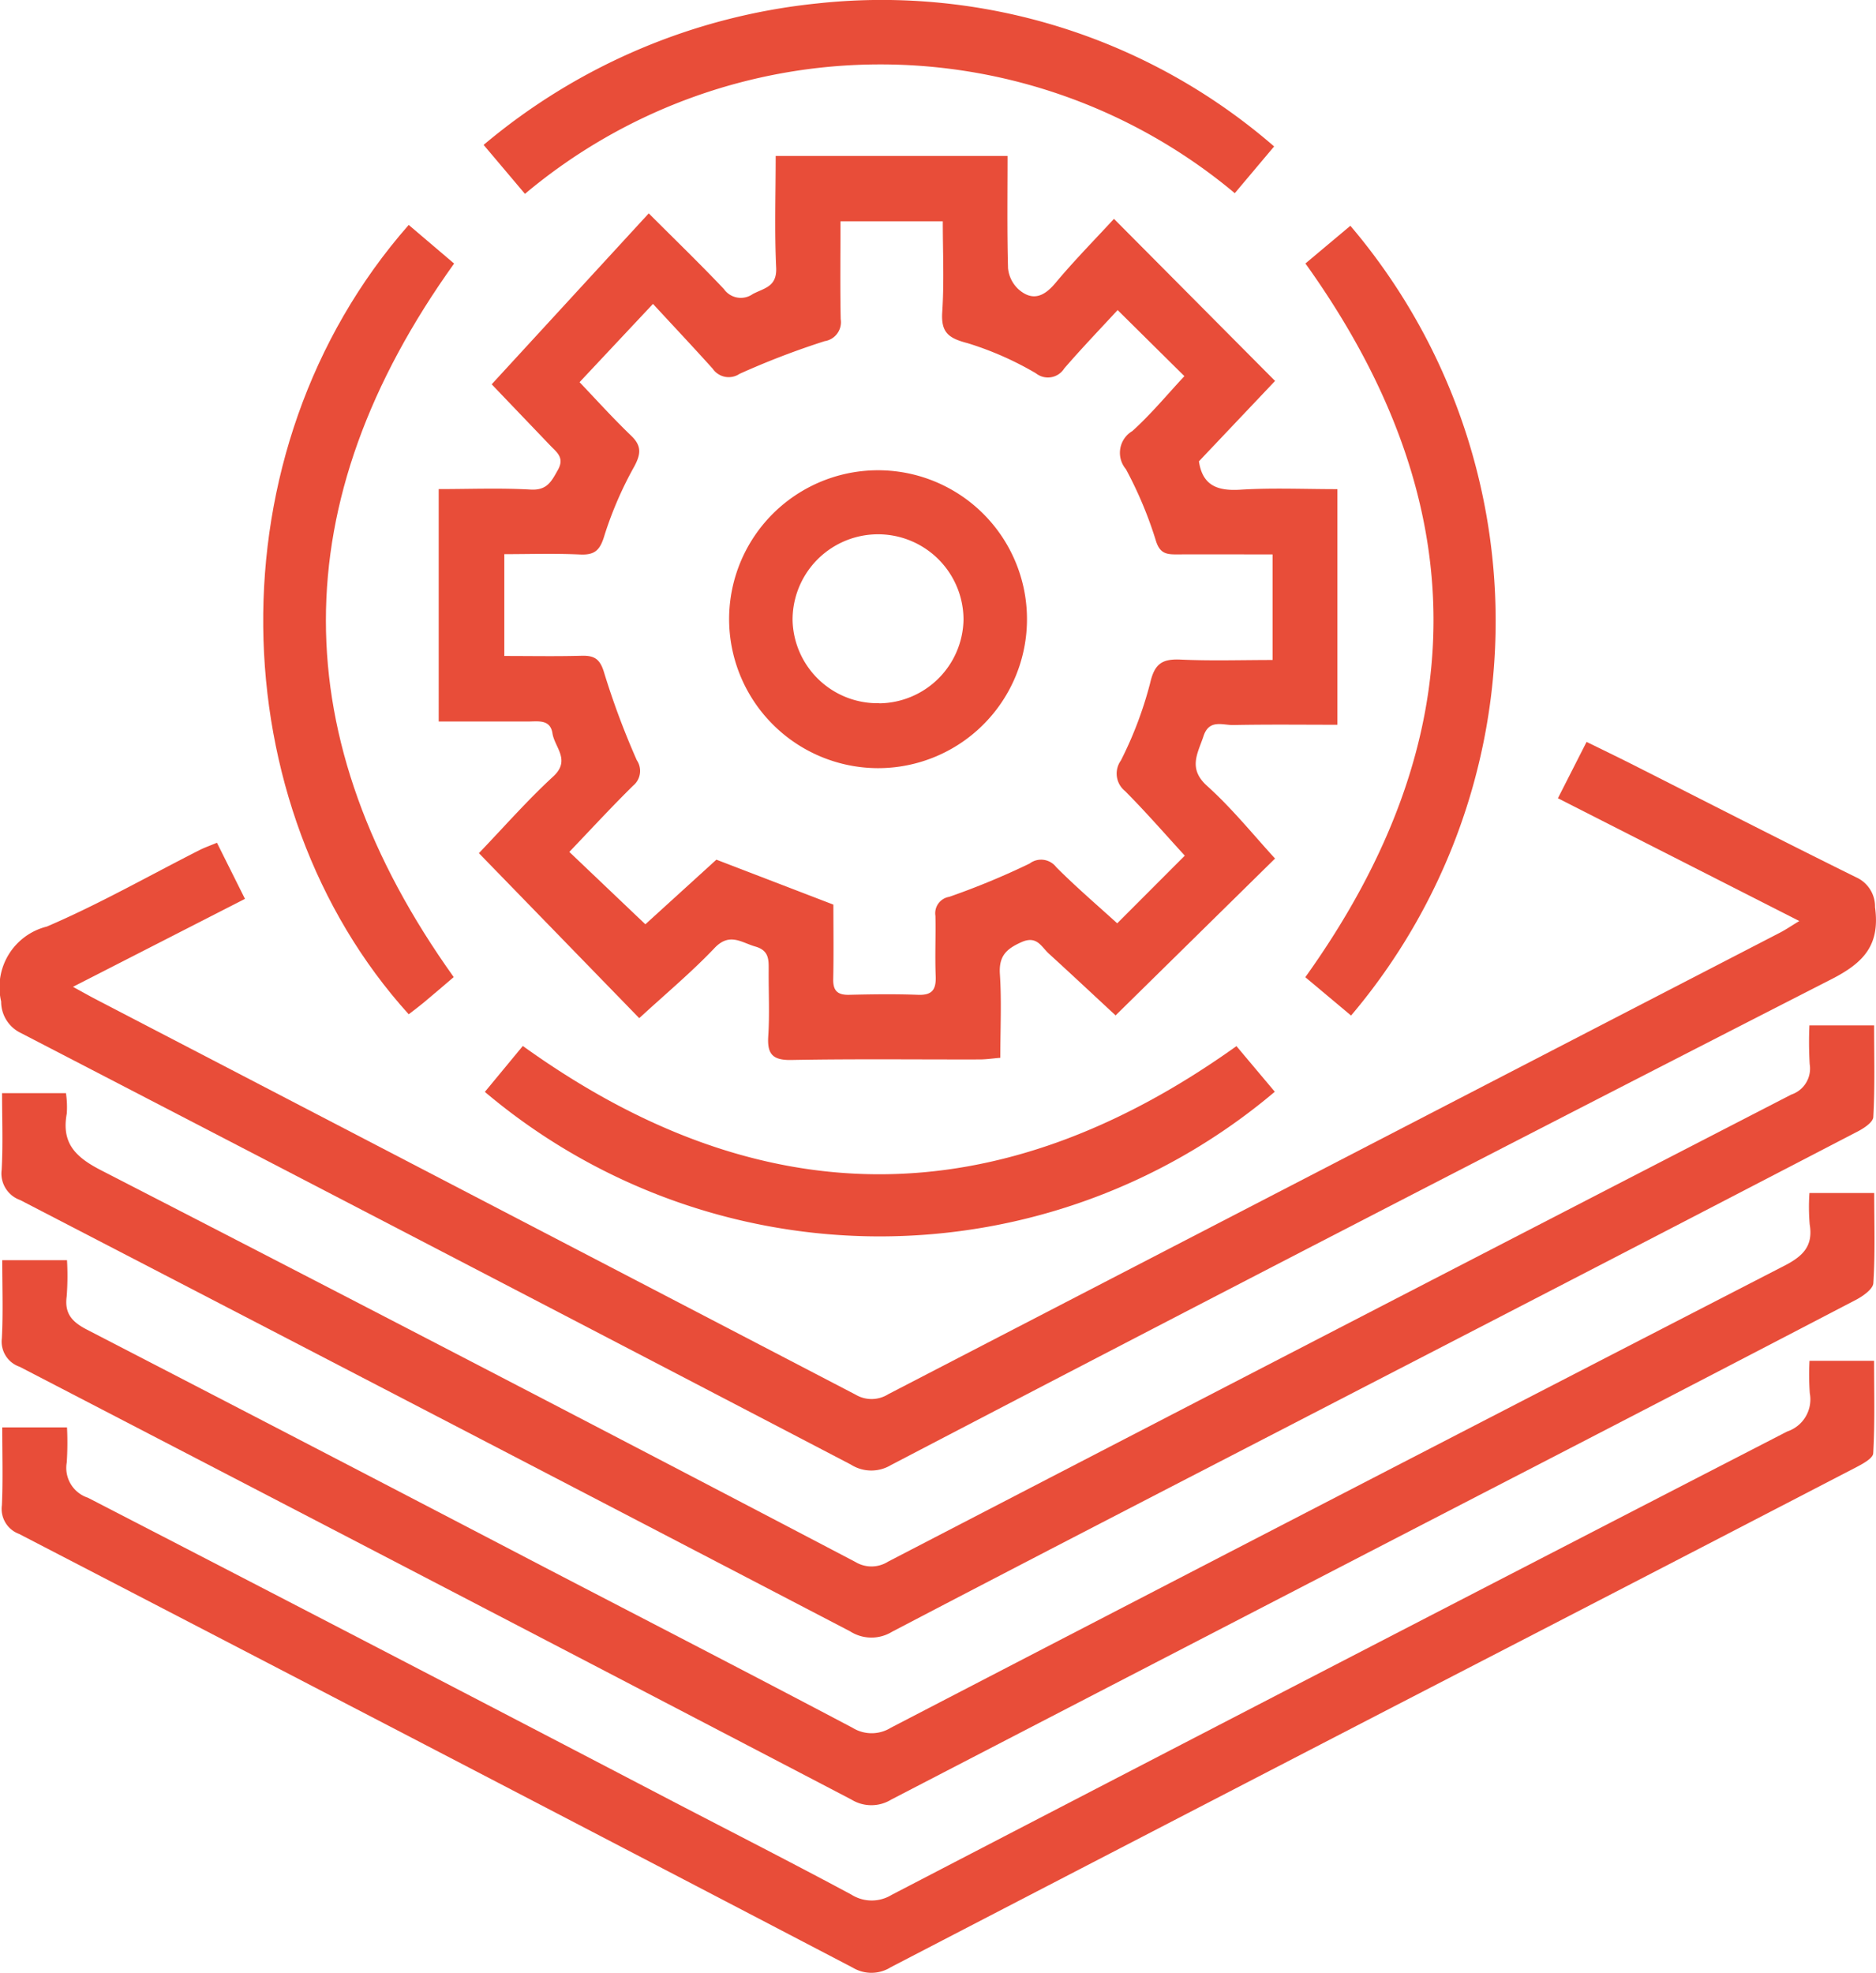
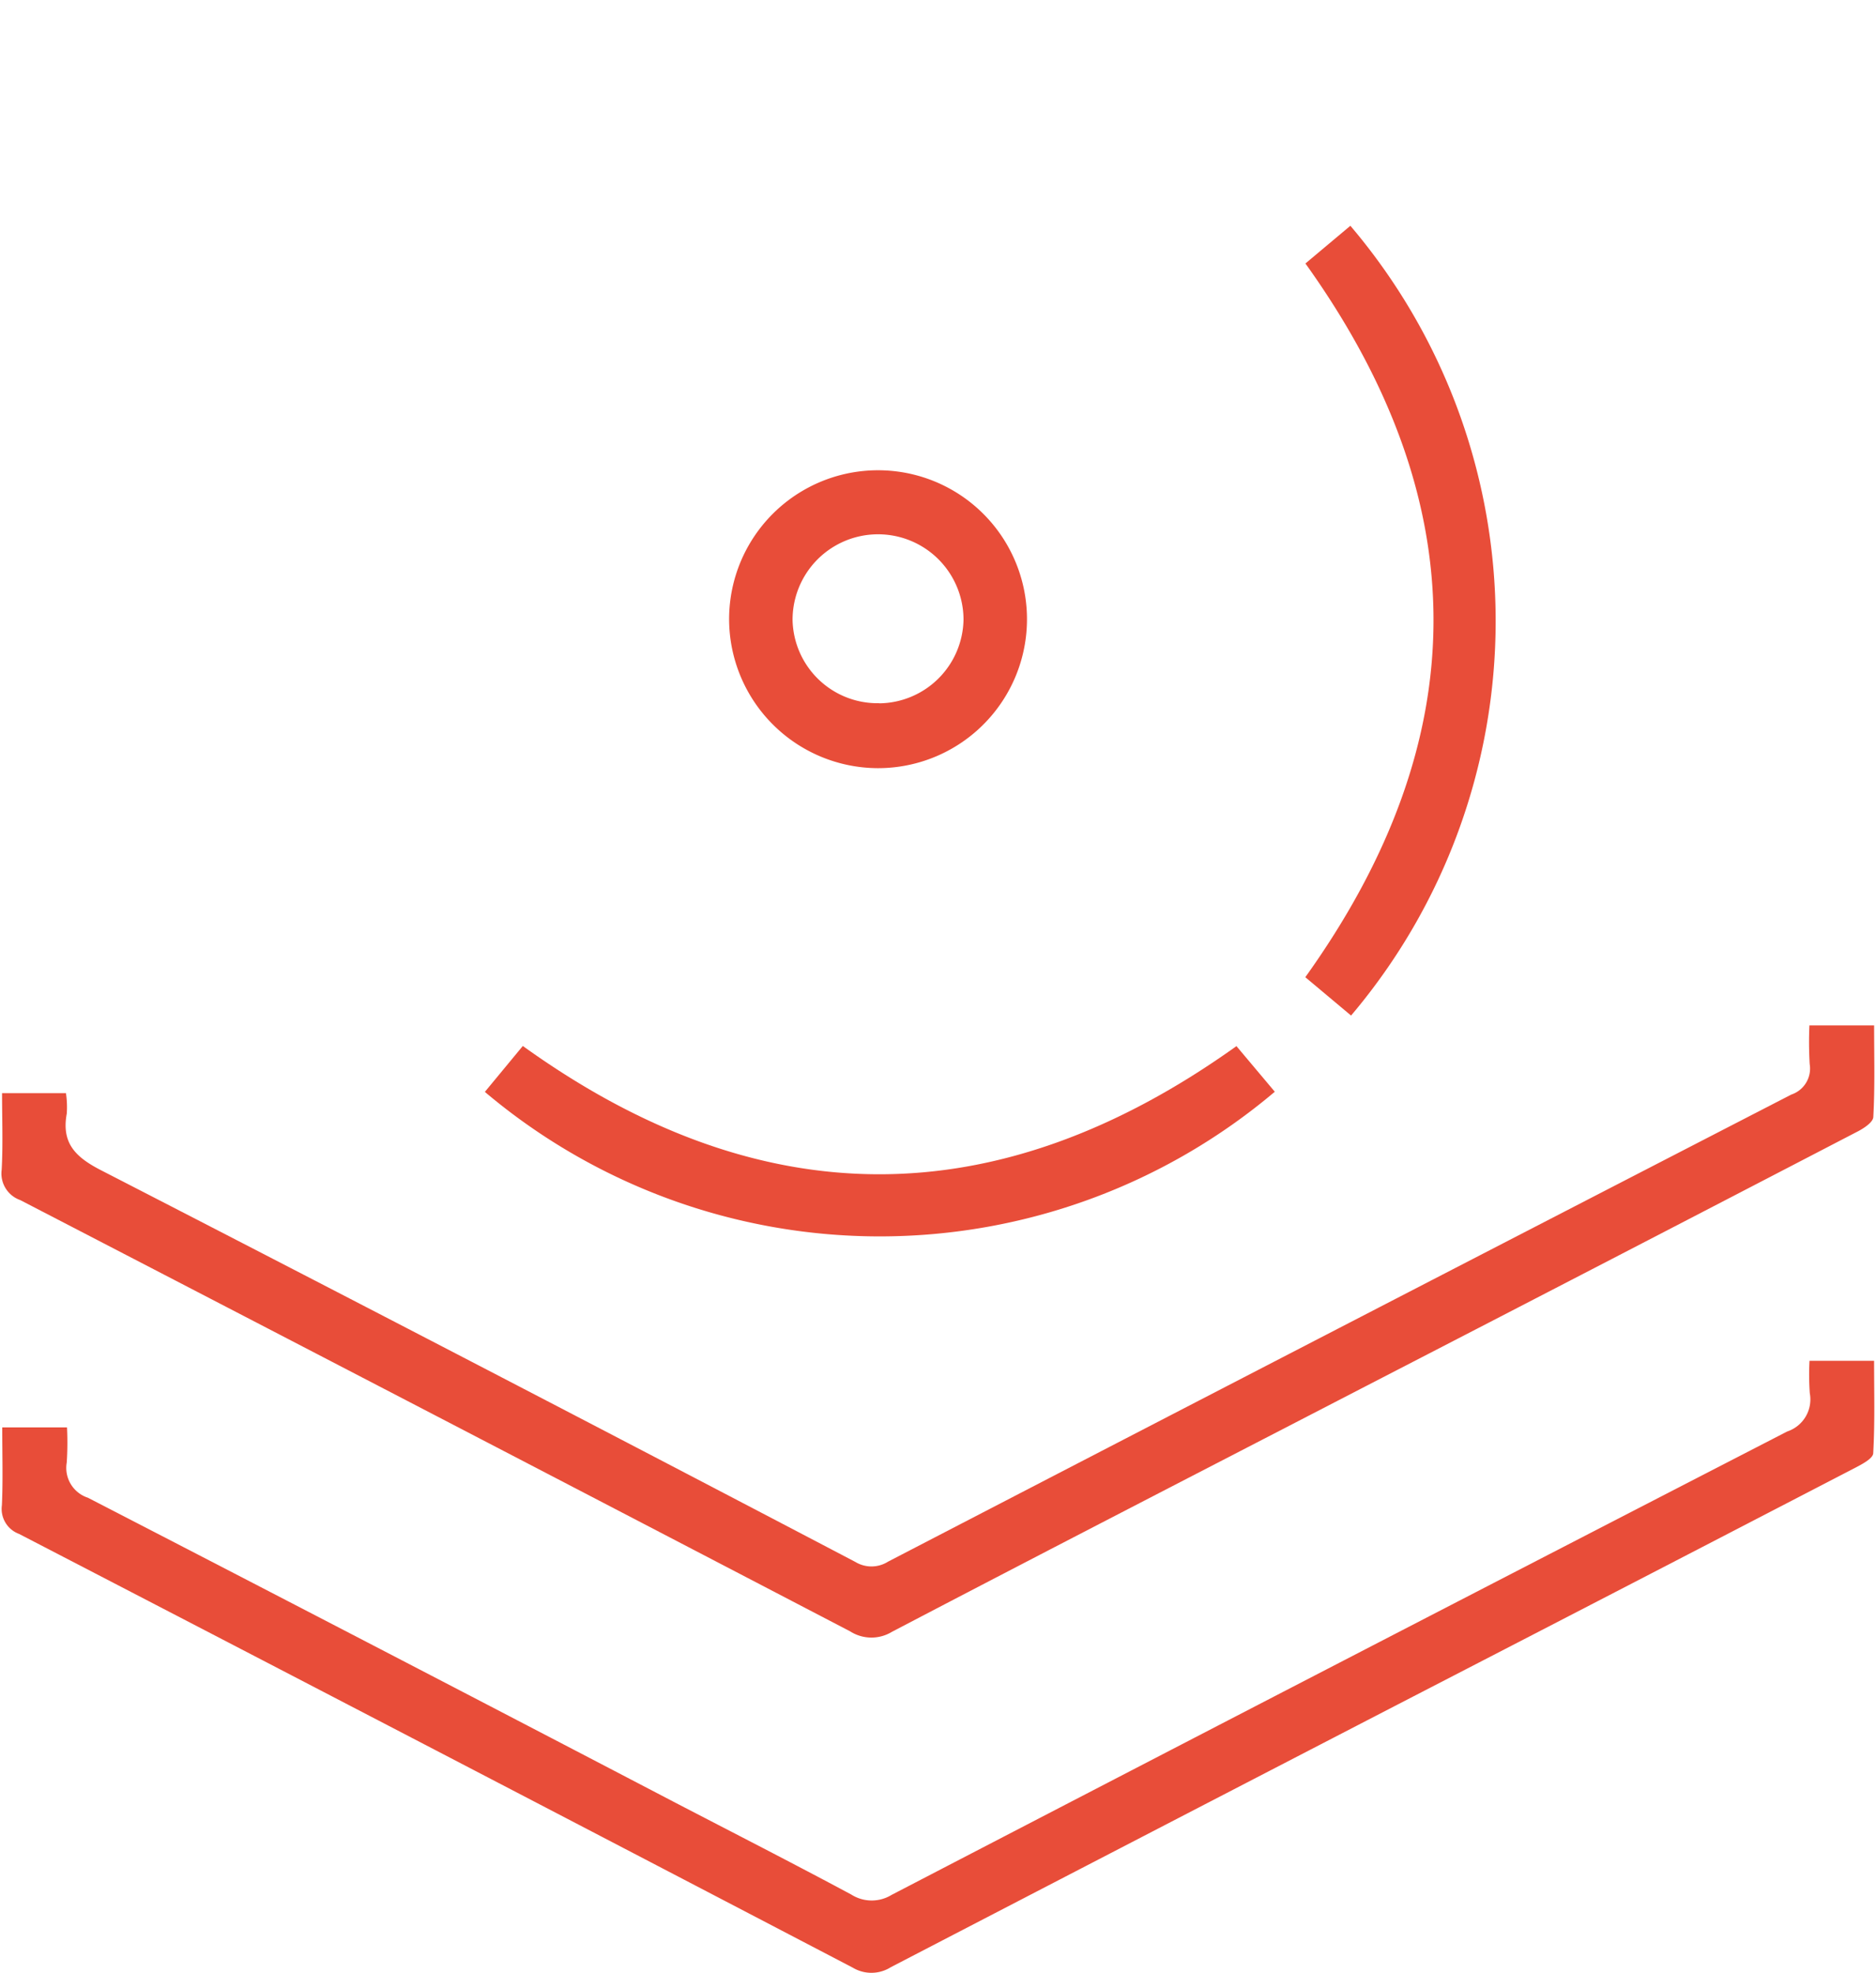
<svg xmlns="http://www.w3.org/2000/svg" width="61.984" height="65.176" viewBox="0 0 61.984 65.176">
  <defs>
    <style>.a{fill:#e84d39;}</style>
  </defs>
  <g transform="translate(-6.662 -5.769)">
-     <path class="a" d="M16.1,31.685c.849-.887,1.609-1.754,2.454-2.531.59-.543.05-.958-.023-1.426-.068-.443-.422-.4-.745-.393-.988,0-1.975,0-3.014,0V19.657c1.026,0,2.034-.041,3.037.016.545.032.69-.273.9-.647.232-.409-.041-.588-.256-.813-.7-.733-1.4-1.462-1.93-2.018l5.189-5.647c.9.9,1.711,1.684,2.483,2.5a.682.682,0,0,0,.953.166c.377-.2.8-.236.774-.863-.057-1.215-.016-2.435-.016-3.7h7.661c0,1.235-.018,2.472.016,3.709a1.09,1.09,0,0,0,.35.7c.447.39.828.25,1.207-.2.633-.758,1.33-1.464,1.943-2.131l5.323,5.355L39.89,18.74c.12.8.608.983,1.366.937,1.051-.066,2.109-.018,3.21-.018v7.784c-1.155,0-2.3-.014-3.444.009-.349.005-.794-.2-.98.365s-.526,1.067.118,1.646c.817.735,1.514,1.6,2.245,2.4l-5.268,5.182c-.667-.618-1.432-1.335-2.206-2.041-.248-.225-.393-.606-.9-.381s-.756.463-.717,1.058c.059.892.014,1.793.014,2.765-.252.021-.47.054-.69.054-2.072.005-4.145-.021-6.217.018-.635.011-.8-.211-.76-.8.046-.711.009-1.426.013-2.141,0-.35.029-.672-.438-.806s-.853-.475-1.35.048c-.76.8-1.611,1.509-2.488,2.317Zm26.224-9.87c-1.121,0-2.156-.005-3.189,0-.324,0-.529-.038-.658-.424a13.2,13.2,0,0,0-1-2.393.835.835,0,0,1,.213-1.258c.626-.565,1.167-1.223,1.72-1.814l-2.206-2.183c-.563.611-1.182,1.255-1.764,1.929a.637.637,0,0,1-.937.159,10.607,10.607,0,0,0-2.254-.994c-.627-.163-.885-.347-.84-1.028.066-1,.018-2,.018-3h-3.38c0,1.117-.014,2.175.007,3.232a.634.634,0,0,1-.529.729,26.376,26.376,0,0,0-2.813,1.08.641.641,0,0,1-.887-.17c-.642-.713-1.3-1.412-1.973-2.141l-2.426,2.586c.52.545,1.089,1.176,1.7,1.764.352.336.331.6.111,1.015a12.218,12.218,0,0,0-.98,2.256c-.145.493-.3.683-.817.658-.838-.039-1.68-.011-2.5-.011v3.364c.89,0,1.72.016,2.545-.007.429-.013.618.1.754.563a25.972,25.972,0,0,0,1.078,2.887.63.63,0,0,1-.12.84c-.717.706-1.4,1.448-2.109,2.19L21.6,34.035,23.947,31.9l3.865,1.485c0,.756.013,1.605-.005,2.454-.009.386.136.534.522.526.76-.018,1.521-.029,2.279,0,.467.018.6-.17.585-.608-.027-.667.005-1.335-.009-2a.549.549,0,0,1,.456-.629,25.094,25.094,0,0,0,2.656-1.1.628.628,0,0,1,.878.118c.661.663,1.376,1.274,2.016,1.857l2.233-2.236c-.627-.685-1.276-1.432-1.972-2.132a.741.741,0,0,1-.139-1.012,12.611,12.611,0,0,0,.967-2.561c.148-.647.406-.8,1.012-.772,1,.046,2.006.013,3.033.013Z" transform="translate(6.385 2.27)" />
-     <path class="a" d="M13.83,22.812l.926,1.854L9.073,27.572c.343.188.551.306.763.416q12.548,6.523,25.093,13.056a1.033,1.033,0,0,0,1.081-.013Q50.739,33.4,65.476,25.781c.181-.093.349-.209.636-.383l-7.976-4.056.947-1.861c.517.252.985.479,1.451.713,2.483,1.255,4.958,2.526,7.454,3.759a1.057,1.057,0,0,1,.626.987c.168,1.235-.347,1.823-1.441,2.381Q51.6,35.282,36.095,43.374a1.257,1.257,0,0,1-1.319-.018Q21.077,36.207,7.356,29.1A1.147,1.147,0,0,1,6.7,28.057a2.063,2.063,0,0,1,1.51-2.476c1.728-.74,3.375-1.68,5.057-2.533C13.428,22.968,13.6,22.909,13.83,22.812Z" transform="translate(0 10.799)" />
    <path class="a" d="M66.423,24.721h2.138c0,1.022.029,2.029-.027,3.028-.011.181-.34.39-.563.5q-8.084,4.2-16.177,8.376c-5.23,2.706-10.466,5.4-15.683,8.129a1.306,1.306,0,0,1-1.382-.014Q21.031,37.6,7.307,30.491a.93.93,0,0,1-.613-1c.046-.824.013-1.653.013-2.533H8.818a3.115,3.115,0,0,1,.027.677c-.179.972.282,1.434,1.133,1.871Q22.467,35.929,34.9,42.446a1.026,1.026,0,0,0,1.08-.009Q50.9,34.7,65.826,27.005A.905.905,0,0,0,66.432,26,12.578,12.578,0,0,1,66.423,24.721Z" transform="translate(0.023 14.925)" />
-     <path class="a" d="M66.421,27.819h2.14c0,1.014.034,2-.029,2.978-.013.2-.35.434-.588.558q-6.21,3.236-12.436,6.447-9.714,5.022-19.423,10.055a1.257,1.257,0,0,1-1.319,0Q21.035,40.688,7.287,33.56a.877.877,0,0,1-.59-.937c.045-.845.013-1.695.013-2.585h2.14a8.983,8.983,0,0,1-.011,1.2c-.079.581.2.854.681,1.1q7.569,3.912,15.124,7.854c3.387,1.761,6.782,3.511,10.158,5.293a1.2,1.2,0,0,0,1.267,0q14.757-7.658,29.536-15.27c.608-.315.944-.651.824-1.362A6.755,6.755,0,0,1,66.421,27.819Z" transform="translate(0.026 17.364)" />
    <path class="a" d="M6.709,33.12h2.14a10.043,10.043,0,0,1-.009,1.162,1.036,1.036,0,0,0,.7,1.162q9.687,5,19.35,10.044c1.959,1.019,3.927,2.022,5.872,3.066a1.259,1.259,0,0,0,1.332.011q14.782-7.679,29.592-15.31a1.116,1.116,0,0,0,.745-1.267,8.766,8.766,0,0,1-.009-1.067h2.134c0,1.006.029,2.032-.029,3.055-.009.173-.37.361-.6.481q-7.564,3.923-15.136,7.831-8.365,4.328-16.724,8.666a1.2,1.2,0,0,1-1.258.014Q21.046,43.781,7.266,36.64a.88.88,0,0,1-.568-.949C6.735,34.863,6.709,34.034,6.709,33.12Z" transform="translate(0.027 19.806)" />
-     <path class="a" d="M16.335,9.926l1.5,1.276c-5.654,7.892-5.638,15.7-.013,23.573-.307.263-.654.561-1.006.854-.156.13-.32.25-.481.375C10.106,29.124,9.746,17.424,16.335,9.926Z" transform="translate(3.831 3.274)" />
-     <path class="a" d="M16.965,12.172,15.6,10.556A20.3,20.3,0,0,1,26.619,5.883a19.782,19.782,0,0,1,15.1,4.724l-1.3,1.544a18.252,18.252,0,0,0-23.45.02Z" transform="translate(7.041 0)" />
    <path class="a" d="M41.726,26.612a20.215,20.215,0,0,1-26.1.005L16.88,25.1c7.849,5.645,15.673,5.656,23.579.005Z" transform="translate(7.056 15.225)" />
    <path class="a" d="M30.792,11.188l1.485-1.246A20.165,20.165,0,0,1,32.3,36.034l-1.512-1.267C36.43,26.886,36.44,19.072,30.792,11.188Z" transform="translate(19.002 3.286)" />
    <path class="a" d="M20.139,19.4a4.921,4.921,0,1,1,4.9,4.923A4.931,4.931,0,0,1,20.139,19.4Zm4.96,2.781a2.815,2.815,0,0,0,2.785-2.767,2.824,2.824,0,1,0-5.648.013A2.808,2.808,0,0,0,25.1,22.177Z" transform="translate(10.613 6.824)" />
  </g>
</svg>